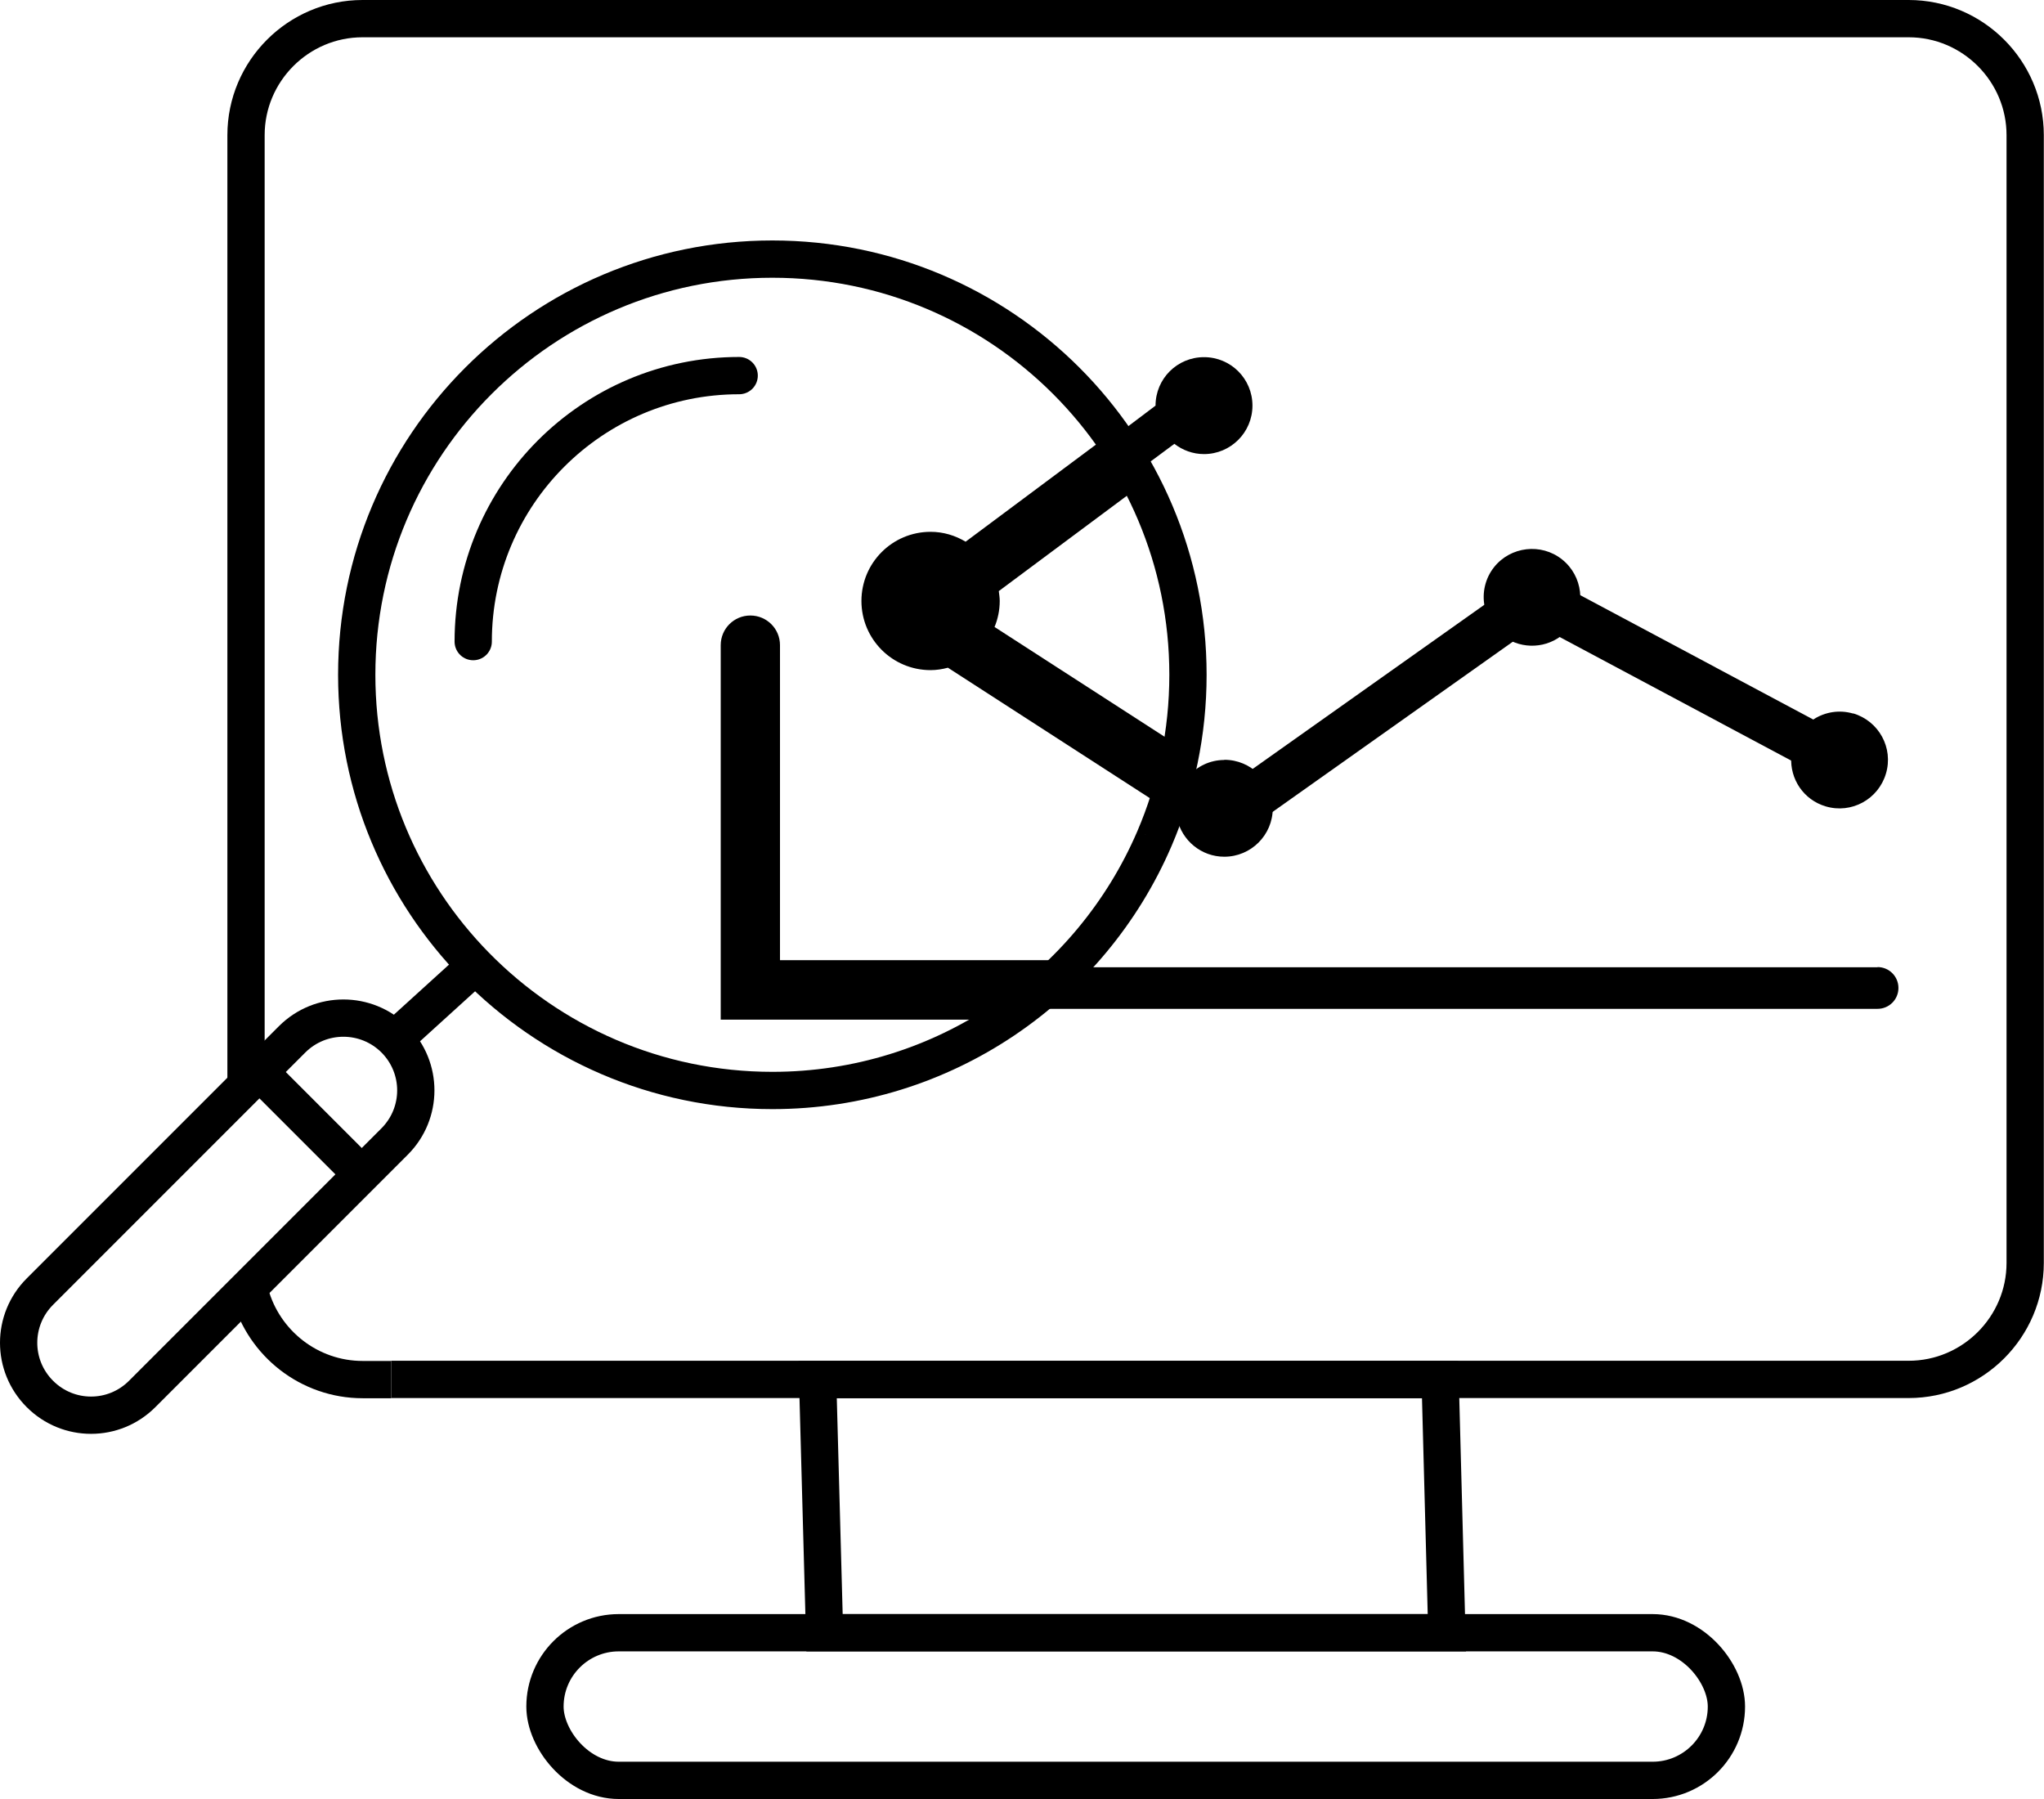
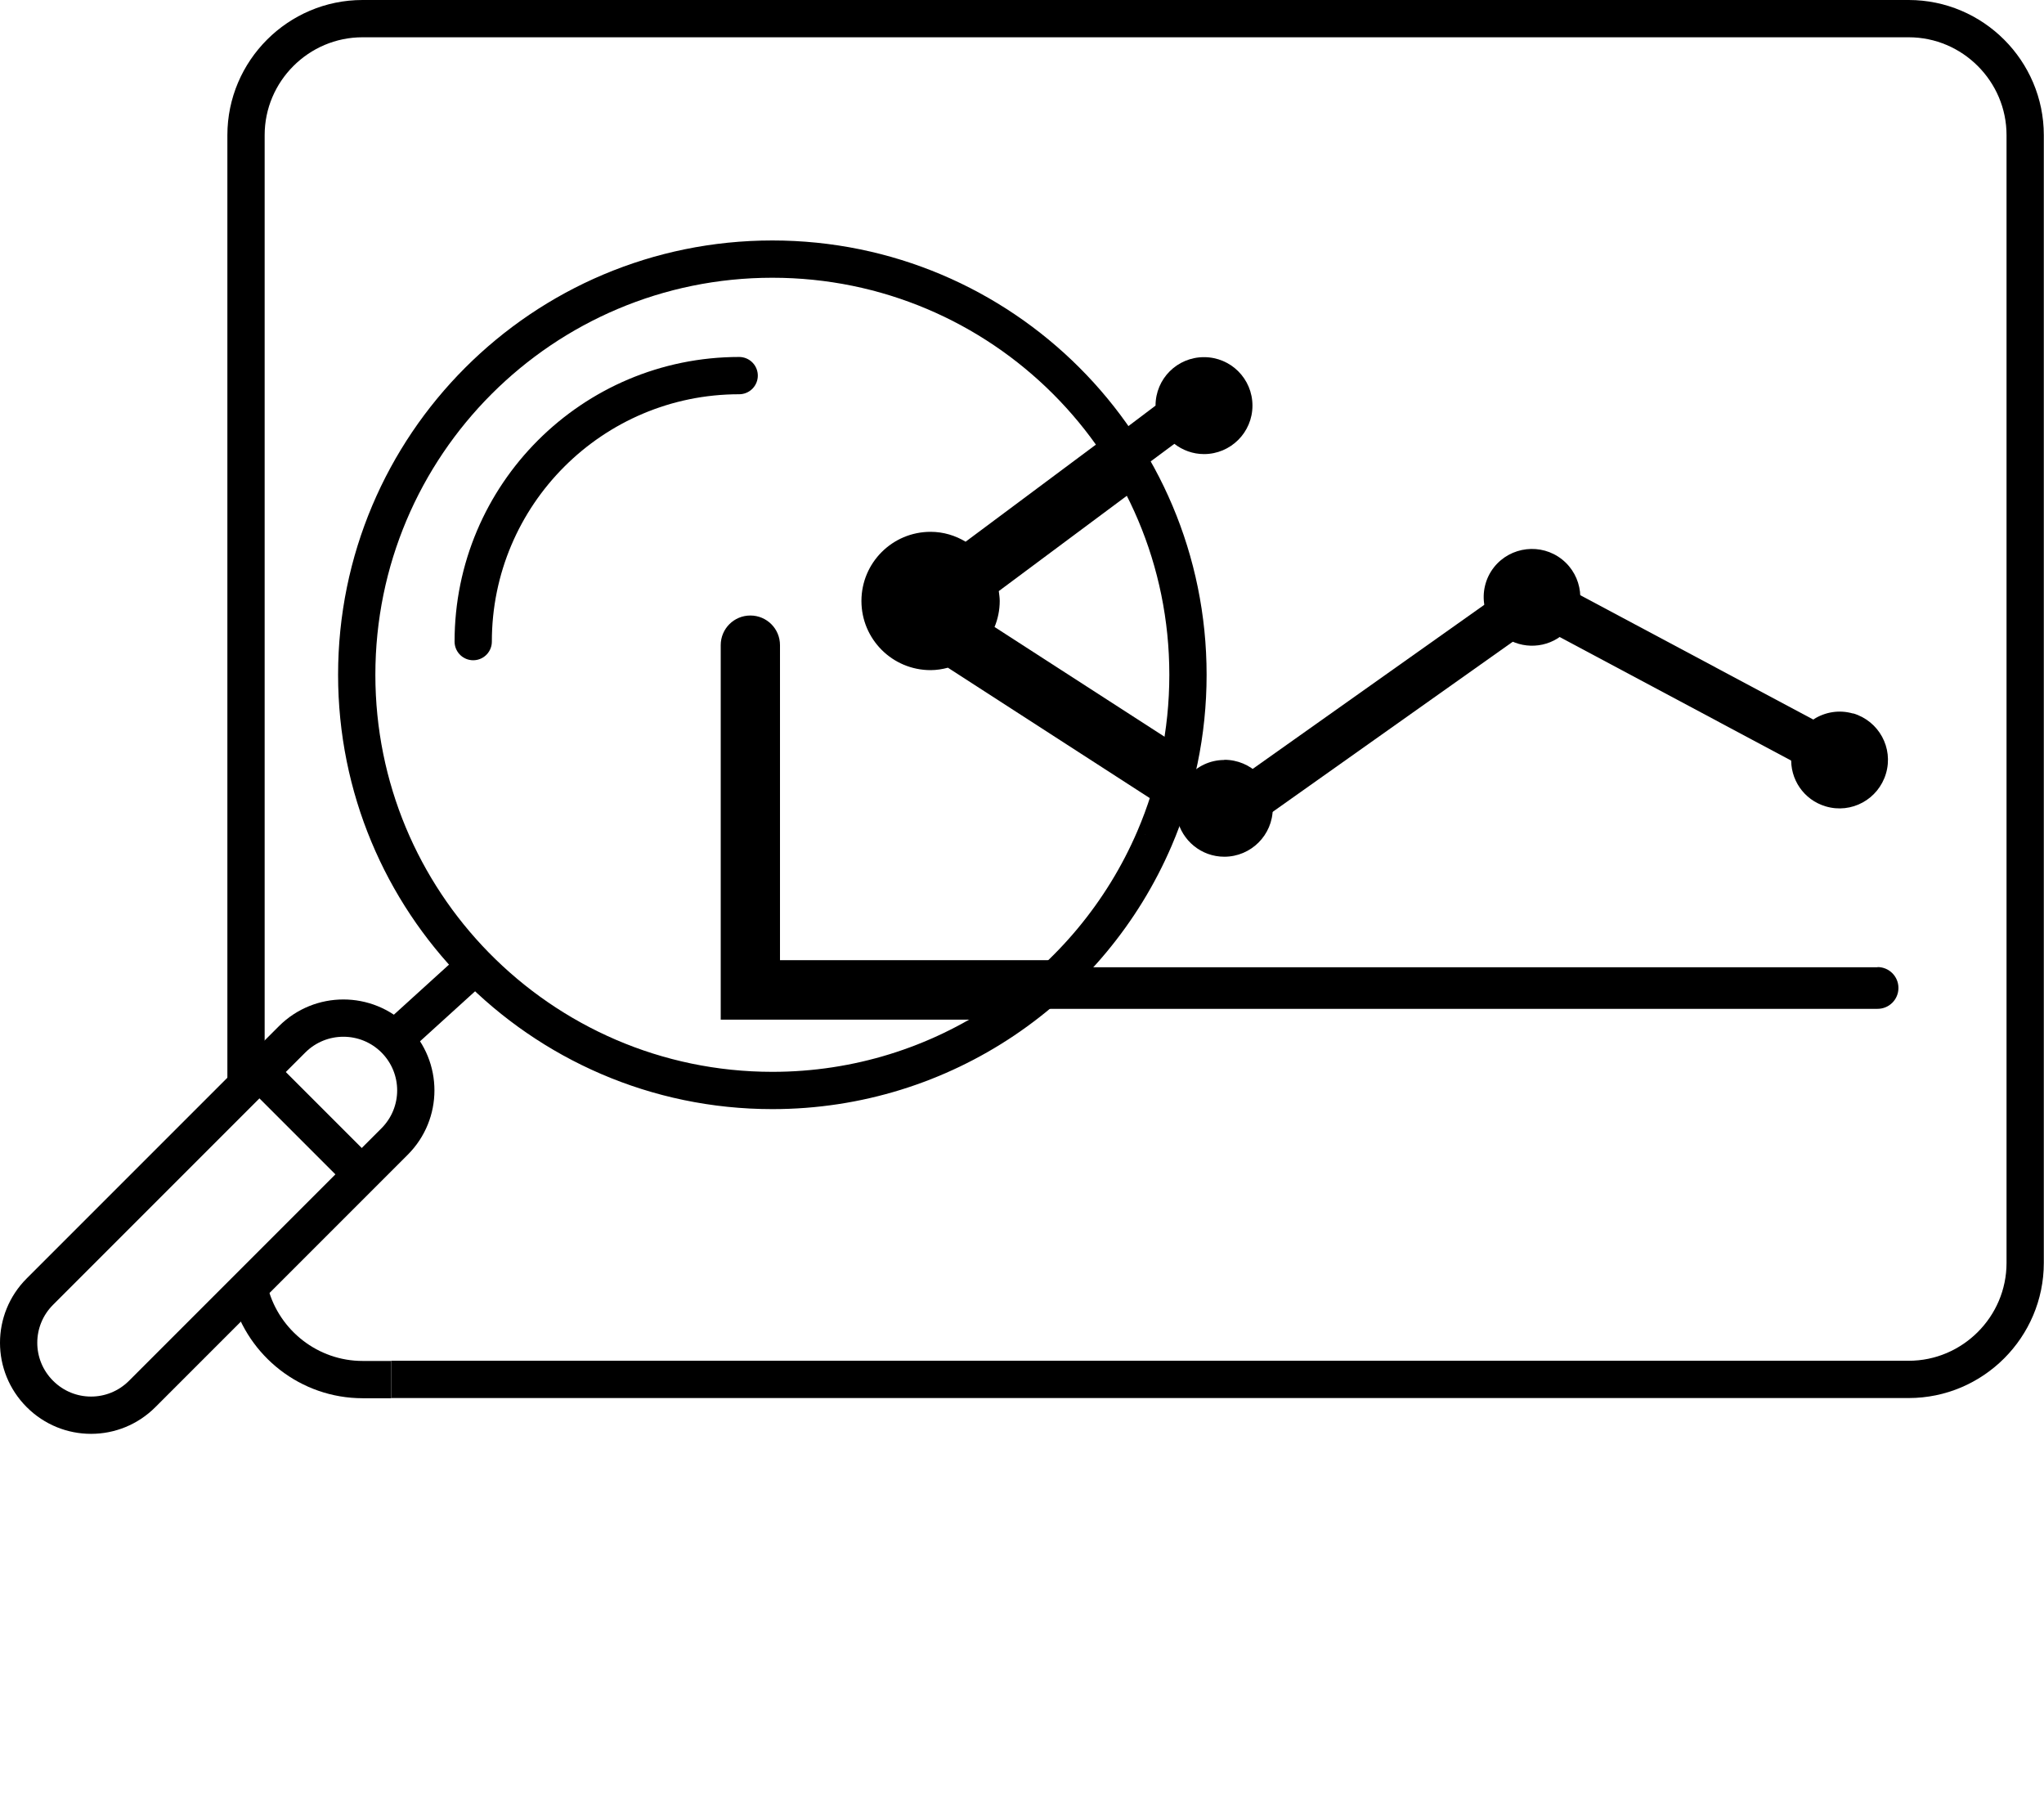
<svg xmlns="http://www.w3.org/2000/svg" viewBox="0 0 109.67 96.52">
  <defs>
    <style>.d{stroke-linecap:round;}.d,.e,.f{fill:none;stroke:#000;stroke-miterlimit:10;}.d,.f{stroke-width:2px;}.e{stroke-width:2.5px;}</style>
  </defs>
  <g id="a" />
  <g id="b">
    <g id="c">
      <g>
        <polyline class="e" points="65.69 43.86 82.36 32.05 98.7 40.77" />
        <g>
-           <polygon class="f" points="77.63 87.59 44.24 87.59 43.87 74.01 77.27 74.01 77.63 87.59" />
          <path class="f" d="M13.2,58.23V7.25c0-3.44,2.81-6.25,6.25-6.25H102.41c3.44,0,6.25,2.81,6.25,6.25v60.5c0,3.44-2.81,6.25-6.25,6.25H20.99" />
          <path class="f" d="M20.99,74.01h-1.53c-2.87,0-5.3-1.95-6.03-4.59" />
-           <rect class="f" x="29.24" y="87.59" width="63.39" height="7.92" rx="3.96" ry="3.96" />
          <path class="f" d="M4.88,75.92c-.99,0-1.98-.38-2.74-1.14-1.52-1.52-1.52-3.97,0-5.49l13.54-13.54c1.52-1.51,3.97-1.51,5.49,0,1.52,1.52,1.52,3.97,0,5.49l-13.54,13.54c-.76,.76-1.75,1.14-2.74,1.14Z" />
          <line class="f" x1="21.16" y1="55.76" x2="25.51" y2="51.81" />
          <path class="f" d="M61.94,44.99c1.16-2.7,1.8-5.67,1.8-8.79,0-12.32-9.98-22.3-22.3-22.3s-22.3,9.98-22.3,22.3c0,6.07,2.43,11.58,6.37,15.6,4.05,4.13,9.69,6.7,15.93,6.7,9.19,0,17.09-5.57,20.5-13.51" />
          <path class="d" d="M39.66,20.15c-7.88,0-14.27,6.39-14.27,14.27" />
          <line class="f" x1="13.92" y1="57.51" x2="19.41" y2="63" />
        </g>
        <path d="M100.74,51.89H58.08c-.3,1.06-1.85,1.33-2.12,2.23h44.78c.62,0,1.12-.5,1.12-1.12s-.5-1.12-1.12-1.12Z" />
        <path d="M57.63,51.51h-15.78v-16.9c0-.88-.71-1.59-1.59-1.59s-1.59,.71-1.59,1.59v20.09h15.94c.39-1.29,2.6-1.68,3.03-3.19Z" />
        <path d="M63.01,23.81c.44,.34,.99,.55,1.59,.55,1.43,0,2.6-1.16,2.6-2.6s-1.16-2.6-2.6-2.6-2.6,1.16-2.6,2.6h0l-1.71,1.29c.41,.64,.86,1.27,1.17,1.91l1.55-1.15Z" />
        <path d="M65.69,40.77c-.78,0-1.47,.35-1.94,.89l-.23-.15c-.36,.87-.42,1.5-.42,2.38l.06,.04c.26,1.16,1.29,2.03,2.53,2.03,1.43,0,2.6-1.16,2.6-2.6s-1.16-2.6-2.6-2.6Z" />
        <path d="M80.16,30.43c-.48,.61-.64,1.37-.51,2.07h0c.46,.82,.66,1.34,1.35,1.9l.07-.02c1.07,.52,2.39,.25,3.16-.72,.89-1.12,.7-2.76-.42-3.65s-2.76-.7-3.65,.42Z" />
        <path d="M99.43,38.28c-.75-.22-1.51-.08-2.11,.3h0c-.59,.73-1,1.11-1.26,1.96l.05,.06c-.08,1.19,.66,2.31,1.85,2.66,1.38,.41,2.82-.38,3.23-1.76s-.38-2.82-1.76-3.23Z" />
        <path d="M53.36,33.64c.18-.43,.28-.91,.28-1.4,0-.18-.03-.36-.05-.53l7.43-5.53c-.44-.91-1.08-1.82-1.68-2.73l-7.53,5.61c-.55-.33-1.19-.53-1.88-.53-2.05,0-3.71,1.66-3.71,3.71s1.66,3.71,3.71,3.71c.32,0,.63-.05,.93-.13l11.69,7.55c.01-1.27,.1-2.16,.61-3.41l-9.79-6.32Z" />
      </g>
    </g>
  </g>
</svg>